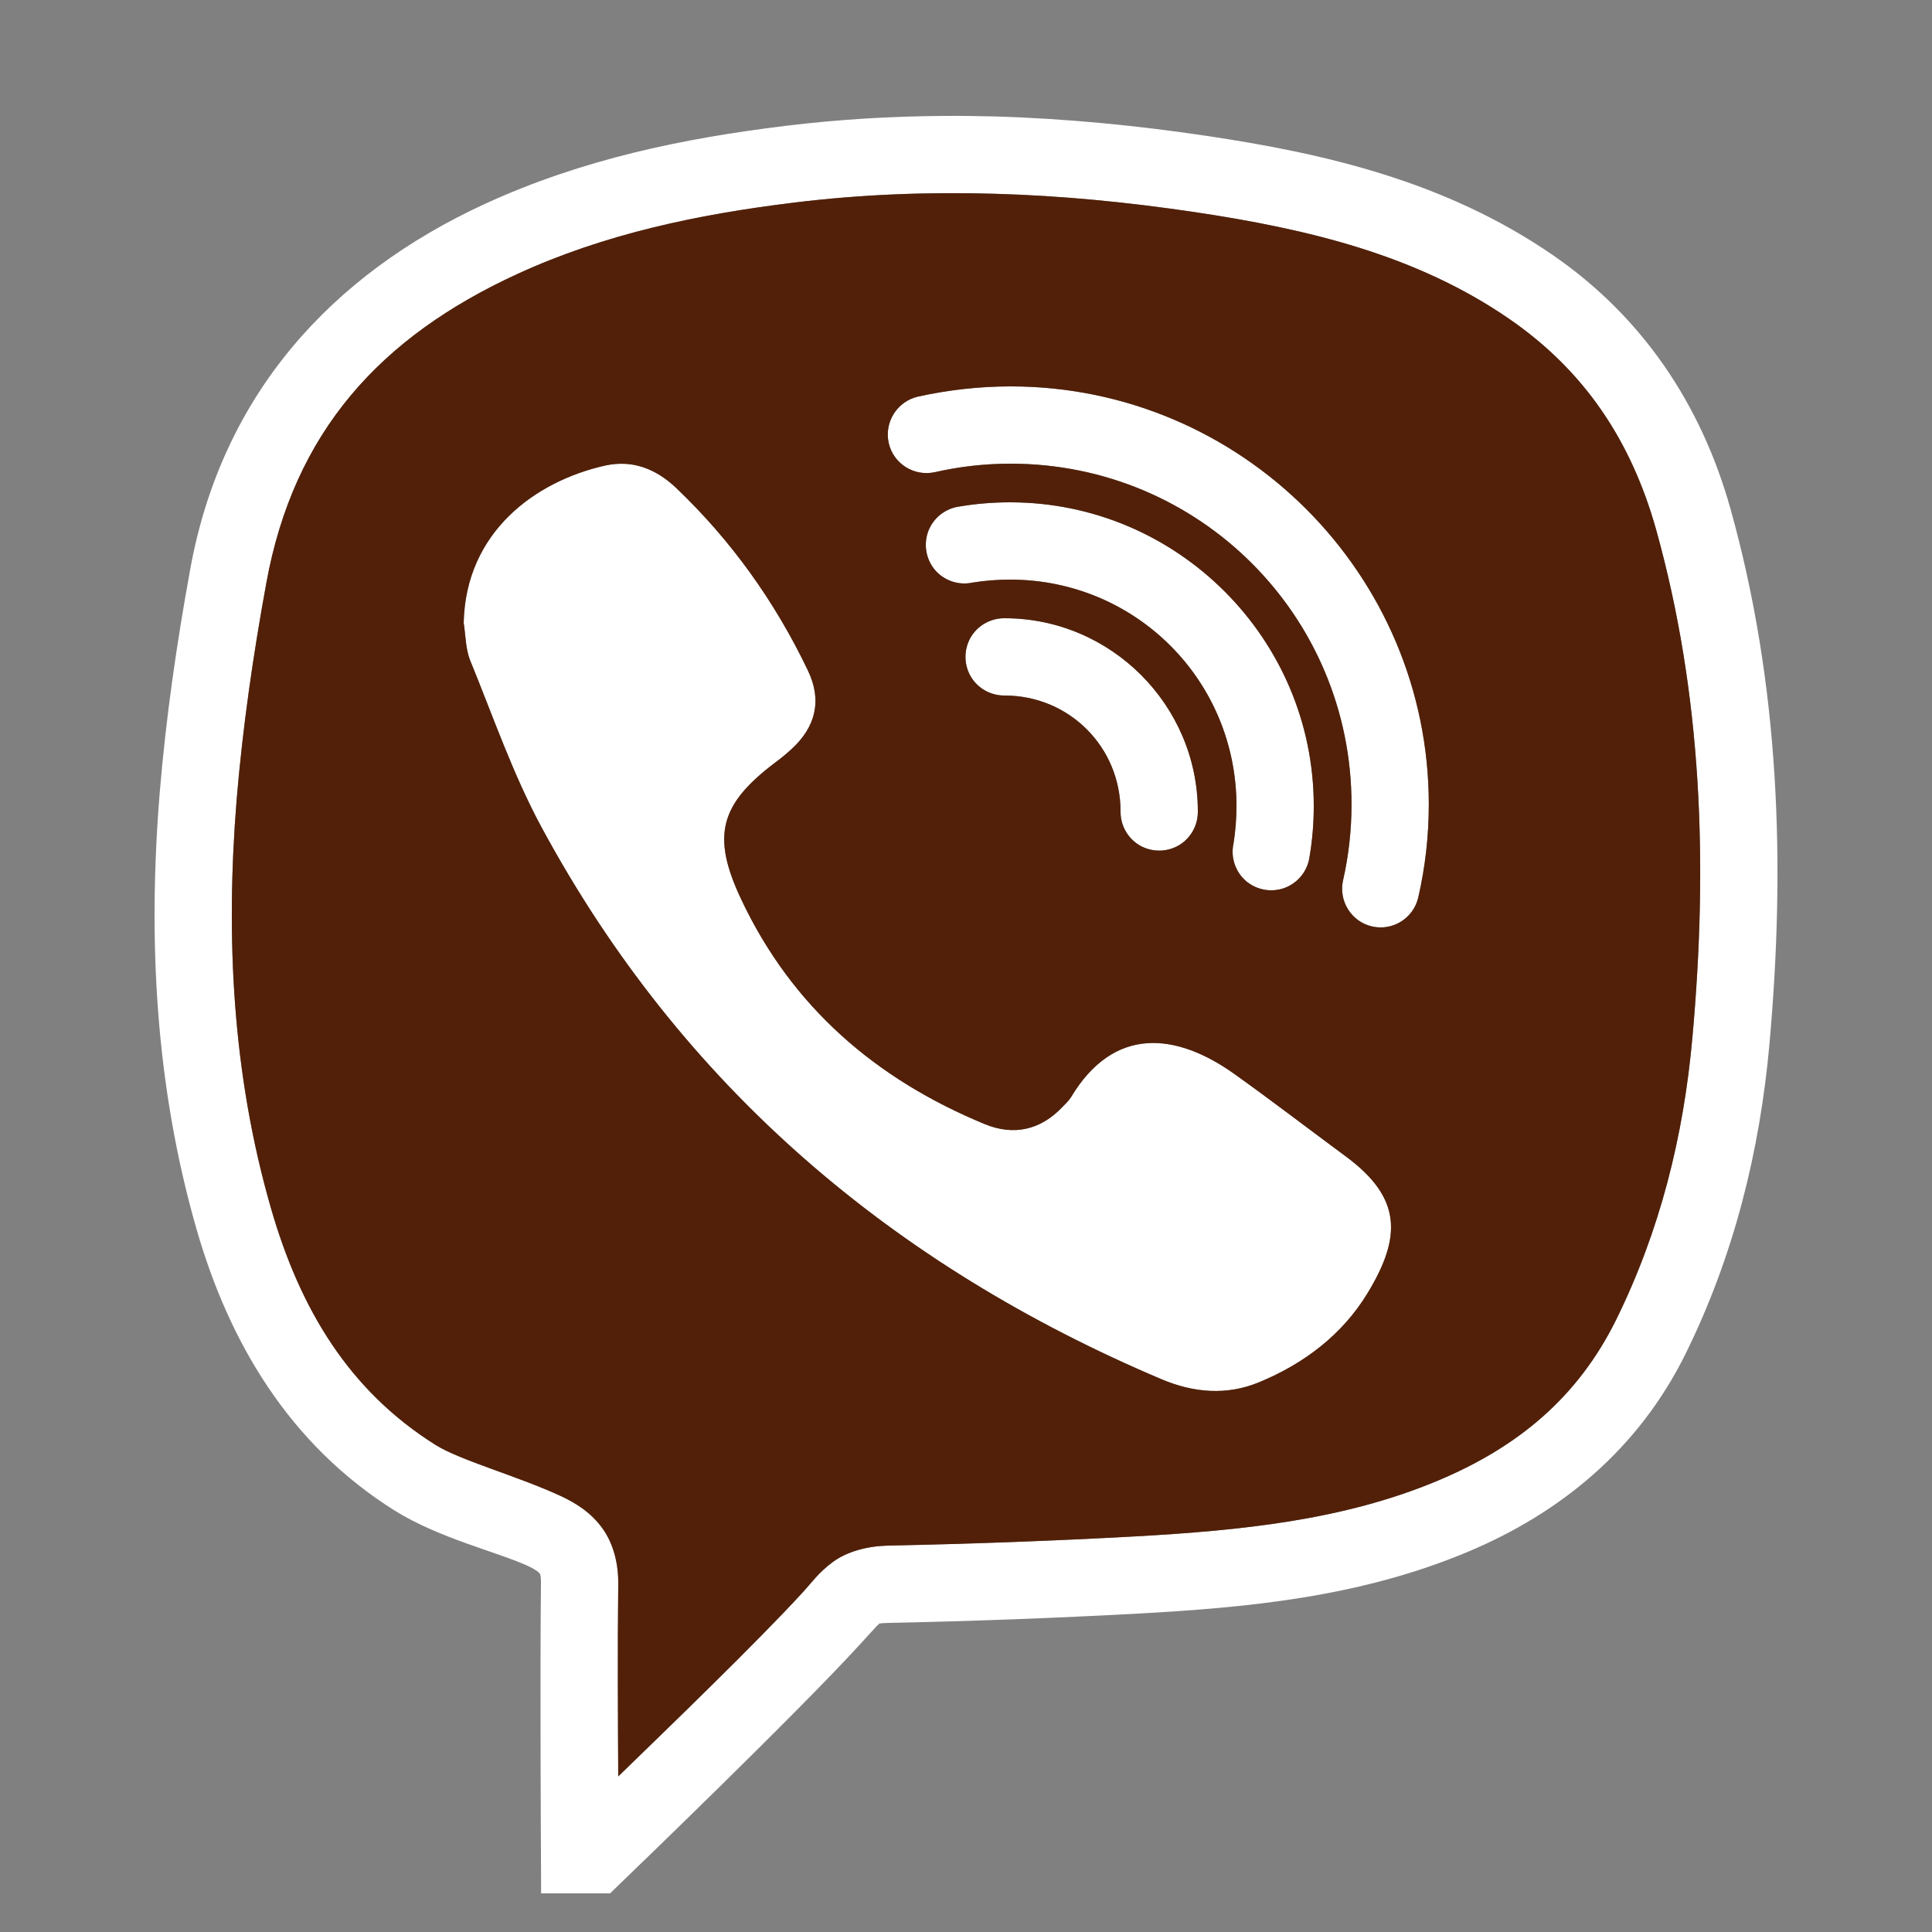
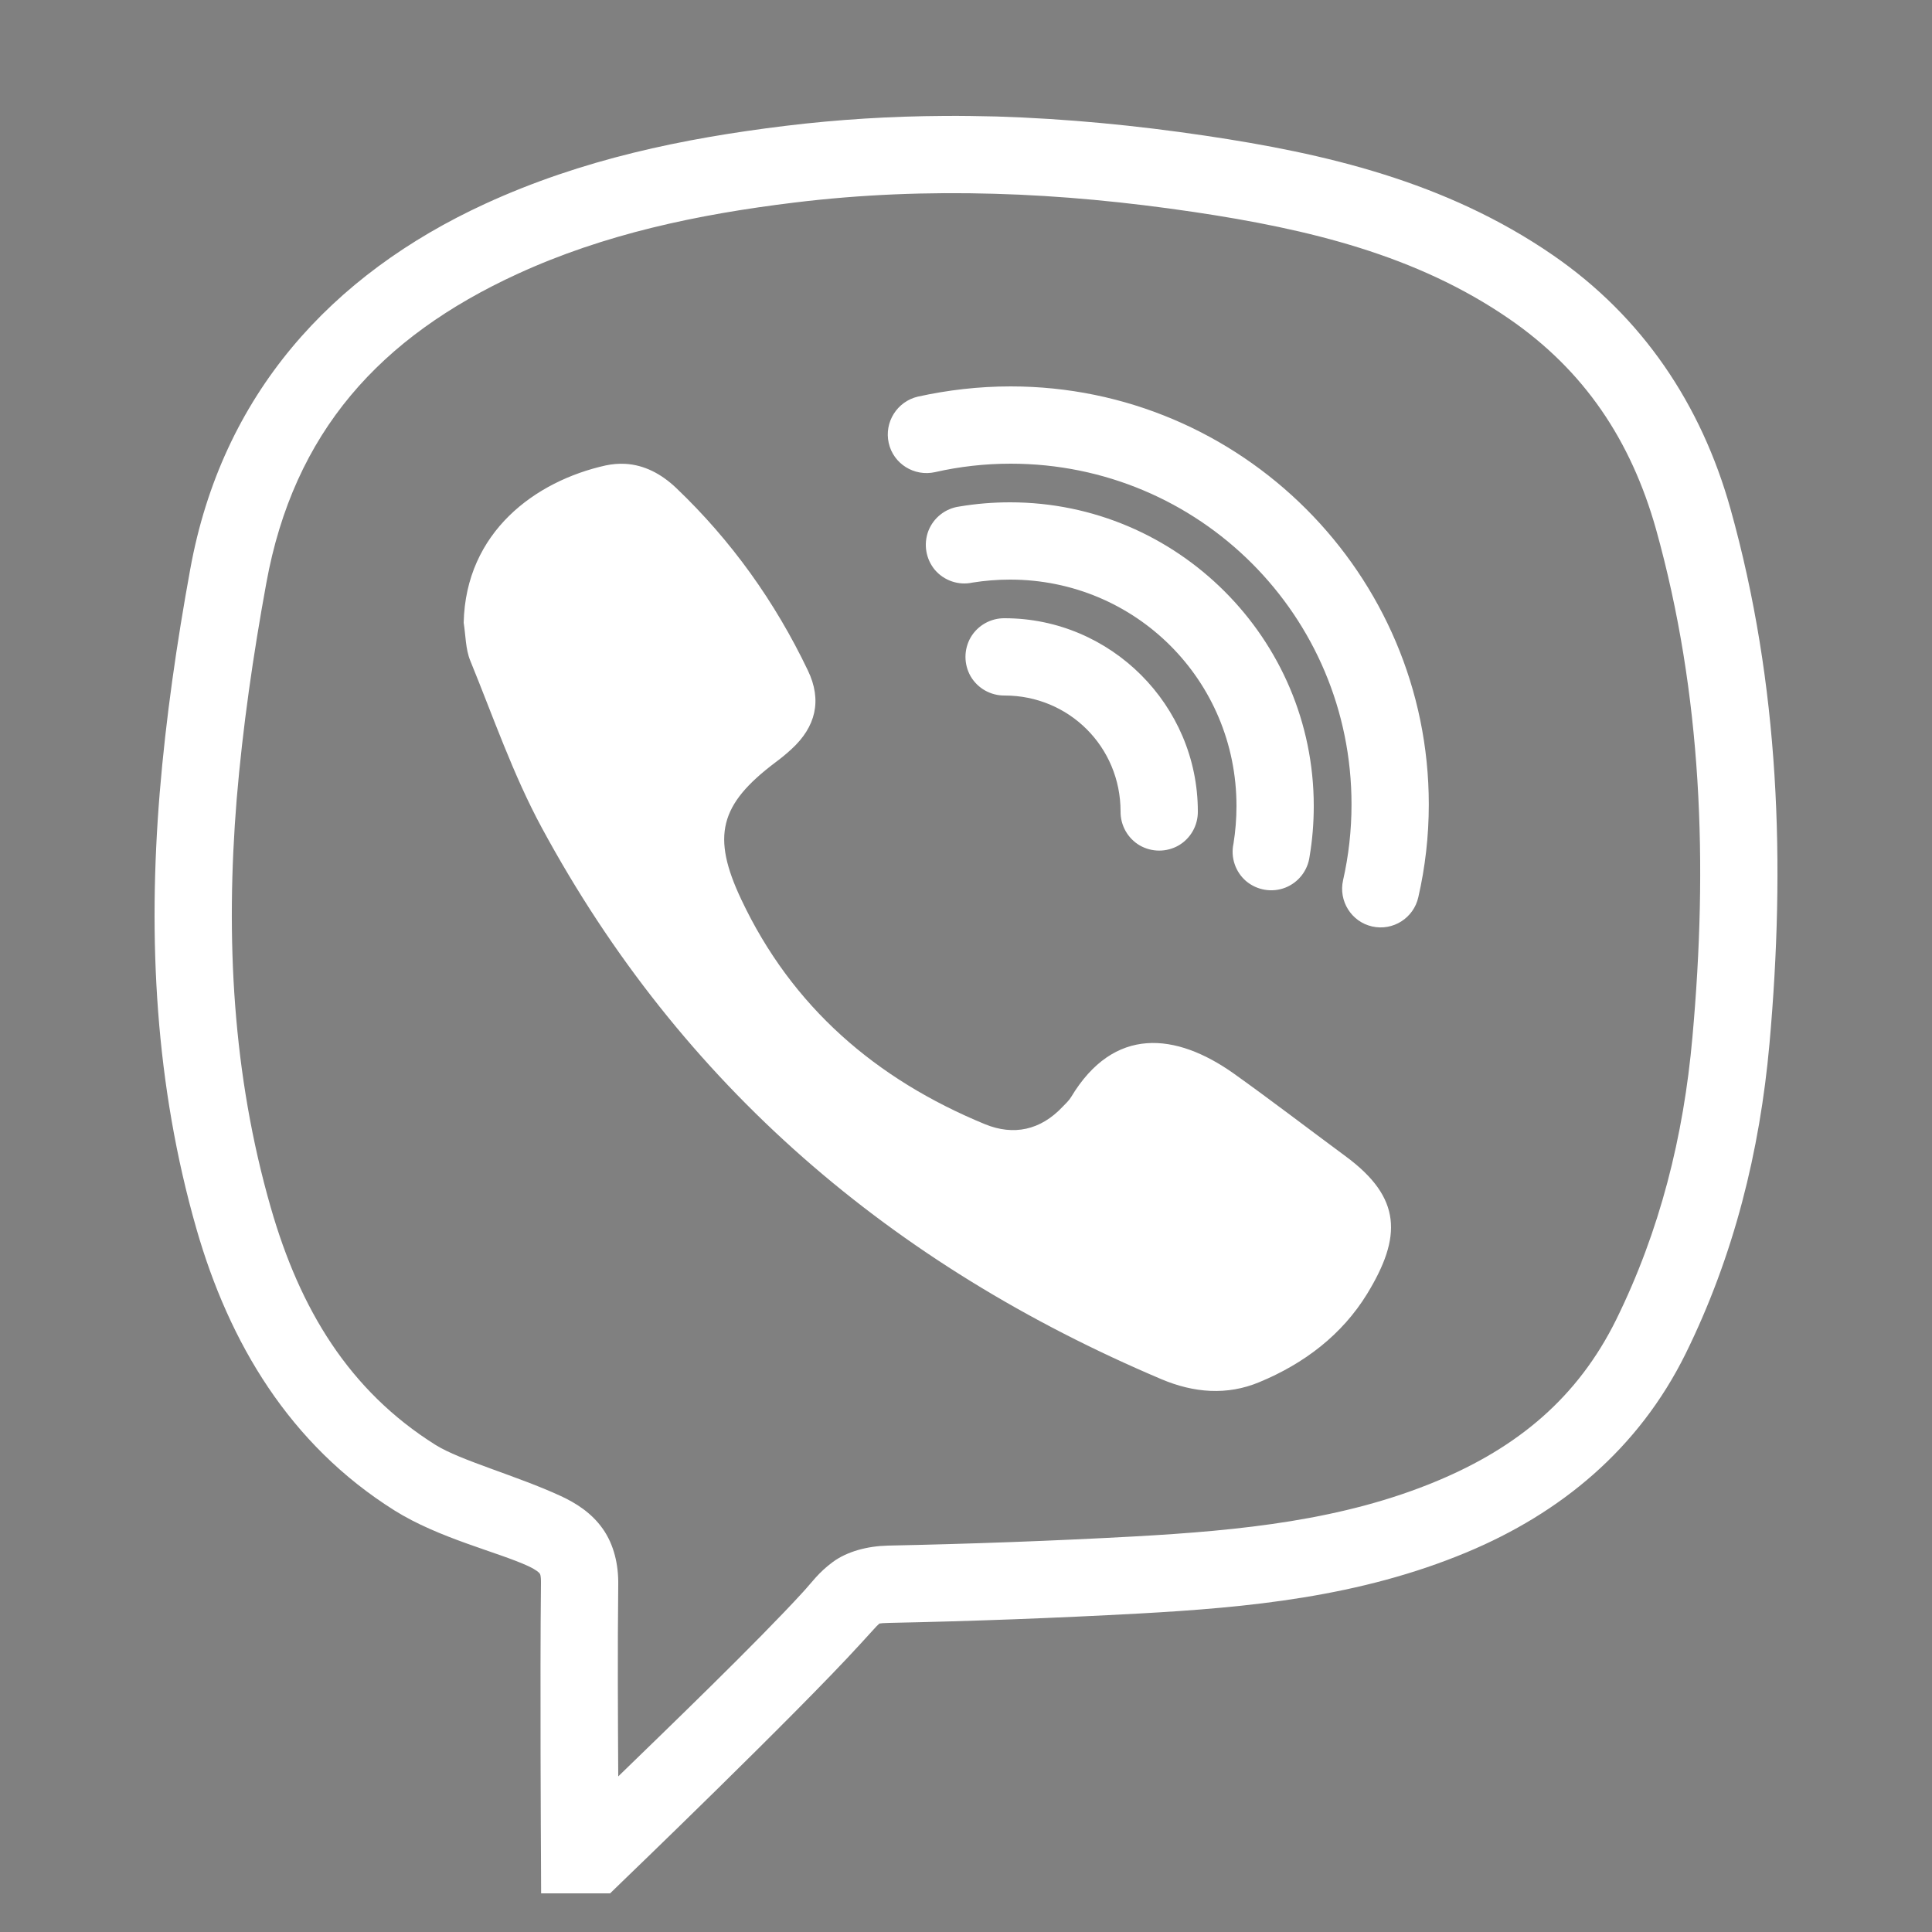
<svg xmlns="http://www.w3.org/2000/svg" width="24" height="24" viewBox="0 0 24 24" fill="none">
  <rect x="0" y="0" width="24" height="24" fill="#808080" stroke="none" />
  <path d="M11.725 1.44C11.07 1.444 10.414 1.483 9.752 1.564C8.486 1.719 7.232 1.978 6.028 2.531C4.114 3.411 2.756 4.903 2.363 7.072C2.196 7.987 2.061 8.916 1.984 9.849C1.836 11.662 1.928 13.481 2.441 15.268C2.846 16.676 3.593 17.942 4.9 18.763C5.453 19.11 6.182 19.279 6.563 19.455C6.67 19.506 6.696 19.536 6.701 19.543C6.707 19.549 6.722 19.562 6.72 19.674C6.707 20.822 6.72 23.042 6.72 23.042L6.722 23.52H7.579L7.718 23.385C7.718 23.385 9.895 21.291 10.682 20.428C10.825 20.274 10.898 20.188 10.913 20.179C10.926 20.169 10.903 20.164 11.05 20.16C12.083 20.139 13.114 20.1 14.145 20.044C15.505 19.969 16.89 19.839 18.223 19.282C19.384 18.797 20.353 18.004 20.94 16.815C21.54 15.596 21.861 14.304 21.981 12.967C22.18 10.742 22.11 8.512 21.495 6.315C21.133 5.027 20.406 3.937 19.29 3.169C17.955 2.25 16.45 1.905 14.976 1.686C14.115 1.558 13.249 1.474 12.379 1.447C12.161 1.442 11.944 1.438 11.725 1.44ZM12.353 2.407C13.18 2.43 14.006 2.511 14.835 2.634C16.256 2.846 17.597 3.169 18.746 3.96C19.678 4.601 20.259 5.467 20.571 6.572C21.145 8.627 21.218 10.732 21.024 12.883C20.914 14.122 20.619 15.291 20.078 16.391C19.599 17.362 18.853 17.979 17.852 18.397C16.689 18.883 15.426 19.012 14.095 19.086C13.075 19.142 12.053 19.179 11.031 19.2C10.774 19.206 10.523 19.273 10.345 19.404C10.166 19.536 10.086 19.657 9.975 19.777C9.413 20.392 8.291 21.474 7.68 22.067C7.676 21.351 7.671 20.484 7.68 19.686C7.684 19.44 7.628 19.189 7.487 18.99C7.346 18.791 7.153 18.671 6.968 18.585C6.426 18.334 5.717 18.142 5.41 17.949C4.335 17.274 3.726 16.262 3.364 15.002C2.89 13.354 2.8 11.657 2.94 9.93C3.015 9.034 3.145 8.136 3.308 7.245C3.649 5.368 4.721 4.187 6.428 3.403C7.506 2.908 8.657 2.664 9.87 2.516C10.697 2.415 11.524 2.383 12.353 2.407ZM12.555 4.8C12.159 4.8 11.775 4.845 11.402 4.927C11.145 4.987 10.982 5.244 11.04 5.503C11.098 5.762 11.357 5.923 11.616 5.865C11.918 5.796 12.233 5.76 12.555 5.76C14.899 5.76 16.789 7.65 16.789 9.992C16.789 10.316 16.753 10.631 16.684 10.935C16.626 11.192 16.787 11.451 17.046 11.509C17.305 11.567 17.561 11.404 17.619 11.145C17.704 10.774 17.749 10.389 17.749 9.992C17.749 7.131 15.418 4.8 12.555 4.8ZM7.766 5.762C7.688 5.758 7.607 5.764 7.523 5.782C6.651 5.976 5.785 6.607 5.76 7.736C5.785 7.894 5.783 8.062 5.841 8.205C6.126 8.902 6.373 9.622 6.73 10.282C8.464 13.489 11.087 15.718 14.43 17.134C14.829 17.302 15.242 17.338 15.645 17.169C16.2 16.939 16.671 16.582 16.984 16.071C17.413 15.367 17.419 14.88 16.712 14.361C16.249 14.019 15.793 13.669 15.325 13.335C14.61 12.829 13.838 12.741 13.305 13.629C13.277 13.674 13.236 13.712 13.2 13.749C12.926 14.04 12.591 14.111 12.235 13.965C10.883 13.408 9.838 12.51 9.208 11.173C8.837 10.387 8.938 9.994 9.632 9.471C9.701 9.42 9.767 9.366 9.831 9.307C10.134 9.03 10.215 8.7 10.035 8.327C9.628 7.476 9.086 6.716 8.4 6.062C8.215 5.886 8.003 5.775 7.766 5.762ZM12.548 6.24C12.336 6.24 12.126 6.257 11.919 6.292C11.745 6.315 11.597 6.431 11.533 6.594C11.47 6.759 11.501 6.945 11.614 7.08C11.728 7.213 11.908 7.275 12.081 7.237C12.231 7.213 12.388 7.2 12.548 7.2C14.108 7.2 15.36 8.452 15.36 10.012C15.36 10.172 15.347 10.329 15.323 10.479C15.285 10.652 15.347 10.832 15.48 10.946C15.615 11.059 15.801 11.091 15.966 11.027C16.129 10.963 16.245 10.815 16.268 10.641C16.303 10.434 16.32 10.224 16.32 10.012C16.32 7.935 14.625 6.24 12.548 6.24ZM12.48 7.68C12.308 7.678 12.146 7.768 12.058 7.918C11.972 8.068 11.972 8.252 12.058 8.402C12.146 8.552 12.308 8.642 12.48 8.64C13.281 8.64 13.92 9.279 13.92 10.08C13.918 10.252 14.008 10.414 14.158 10.502C14.308 10.588 14.492 10.588 14.642 10.502C14.792 10.414 14.882 10.252 14.88 10.08C14.88 8.76 13.8 7.68 12.48 7.68Z" fill="white" />
-   <path fill-rule="evenodd" clip-rule="evenodd" d="M12.353 2.407C13.18 2.43 14.006 2.511 14.835 2.634C16.256 2.846 17.597 3.169 18.746 3.96C19.678 4.601 20.259 5.467 20.571 6.572C21.145 8.627 21.218 10.732 21.024 12.883C20.914 14.122 20.619 15.291 20.078 16.391C19.599 17.362 18.853 17.979 17.852 18.397C16.689 18.883 15.426 19.012 14.095 19.086C13.075 19.142 12.053 19.179 11.031 19.2C10.774 19.206 10.523 19.273 10.345 19.404C10.166 19.536 10.086 19.657 9.975 19.777C9.413 20.392 8.291 21.474 7.68 22.067C7.676 21.351 7.671 20.484 7.68 19.686C7.684 19.44 7.628 19.189 7.487 18.99C7.346 18.791 7.153 18.671 6.968 18.585C6.426 18.334 5.717 18.142 5.41 17.949C4.335 17.274 3.726 16.262 3.364 15.002C2.89 13.354 2.8 11.657 2.94 9.93C3.015 9.034 3.145 8.136 3.308 7.245C3.649 5.368 4.721 4.187 6.428 3.403C7.506 2.908 8.657 2.664 9.87 2.516C10.697 2.415 11.524 2.383 12.353 2.407ZM11.402 4.927C11.775 4.845 12.159 4.8 12.555 4.8C15.418 4.8 17.749 7.131 17.749 9.992C17.749 10.389 17.704 10.774 17.619 11.145C17.561 11.404 17.305 11.567 17.046 11.509C16.787 11.451 16.626 11.192 16.684 10.935C16.753 10.631 16.789 10.316 16.789 9.992C16.789 7.65 14.899 5.76 12.555 5.76C12.233 5.76 11.918 5.796 11.616 5.865C11.357 5.923 11.098 5.762 11.04 5.503C10.982 5.244 11.145 4.987 11.402 4.927ZM7.523 5.782C7.607 5.764 7.688 5.758 7.766 5.762C8.003 5.775 8.215 5.886 8.4 6.062C9.086 6.716 9.628 7.476 10.035 8.327C10.215 8.7 10.134 9.03 9.831 9.307C9.767 9.366 9.701 9.42 9.632 9.471C8.938 9.994 8.837 10.387 9.208 11.173C9.838 12.51 10.883 13.408 12.235 13.965C12.591 14.111 12.926 14.04 13.2 13.749C13.236 13.712 13.277 13.674 13.305 13.629C13.838 12.741 14.61 12.829 15.325 13.335C15.793 13.669 16.249 14.019 16.712 14.361C17.419 14.88 17.413 15.367 16.984 16.071C16.671 16.582 16.2 16.939 15.645 17.169C15.242 17.338 14.829 17.302 14.43 17.134C11.087 15.718 8.464 13.489 6.73 10.282C6.373 9.622 6.126 8.902 5.841 8.205C5.783 8.062 5.785 7.894 5.76 7.736C5.785 6.607 6.651 5.976 7.523 5.782ZM11.919 6.292C12.126 6.257 12.336 6.24 12.548 6.24C14.625 6.24 16.32 7.935 16.32 10.012C16.32 10.224 16.303 10.434 16.268 10.641C16.245 10.815 16.129 10.963 15.966 11.027C15.801 11.091 15.615 11.059 15.48 10.946C15.347 10.832 15.285 10.652 15.323 10.479C15.347 10.329 15.36 10.172 15.36 10.012C15.36 8.452 14.108 7.2 12.548 7.2C12.388 7.2 12.231 7.213 12.081 7.237C11.908 7.275 11.728 7.213 11.614 7.08C11.501 6.945 11.47 6.759 11.533 6.594C11.597 6.431 11.745 6.315 11.919 6.292ZM12.058 7.918C12.146 7.768 12.308 7.678 12.48 7.68C13.8 7.68 14.88 8.76 14.88 10.08C14.882 10.252 14.792 10.414 14.642 10.502C14.492 10.588 14.308 10.588 14.158 10.502C14.008 10.414 13.918 10.252 13.92 10.08C13.92 9.279 13.281 8.64 12.48 8.64C12.308 8.642 12.146 8.552 12.058 8.402C11.972 8.252 11.972 8.068 12.058 7.918Z" fill="#522008" />
</svg>